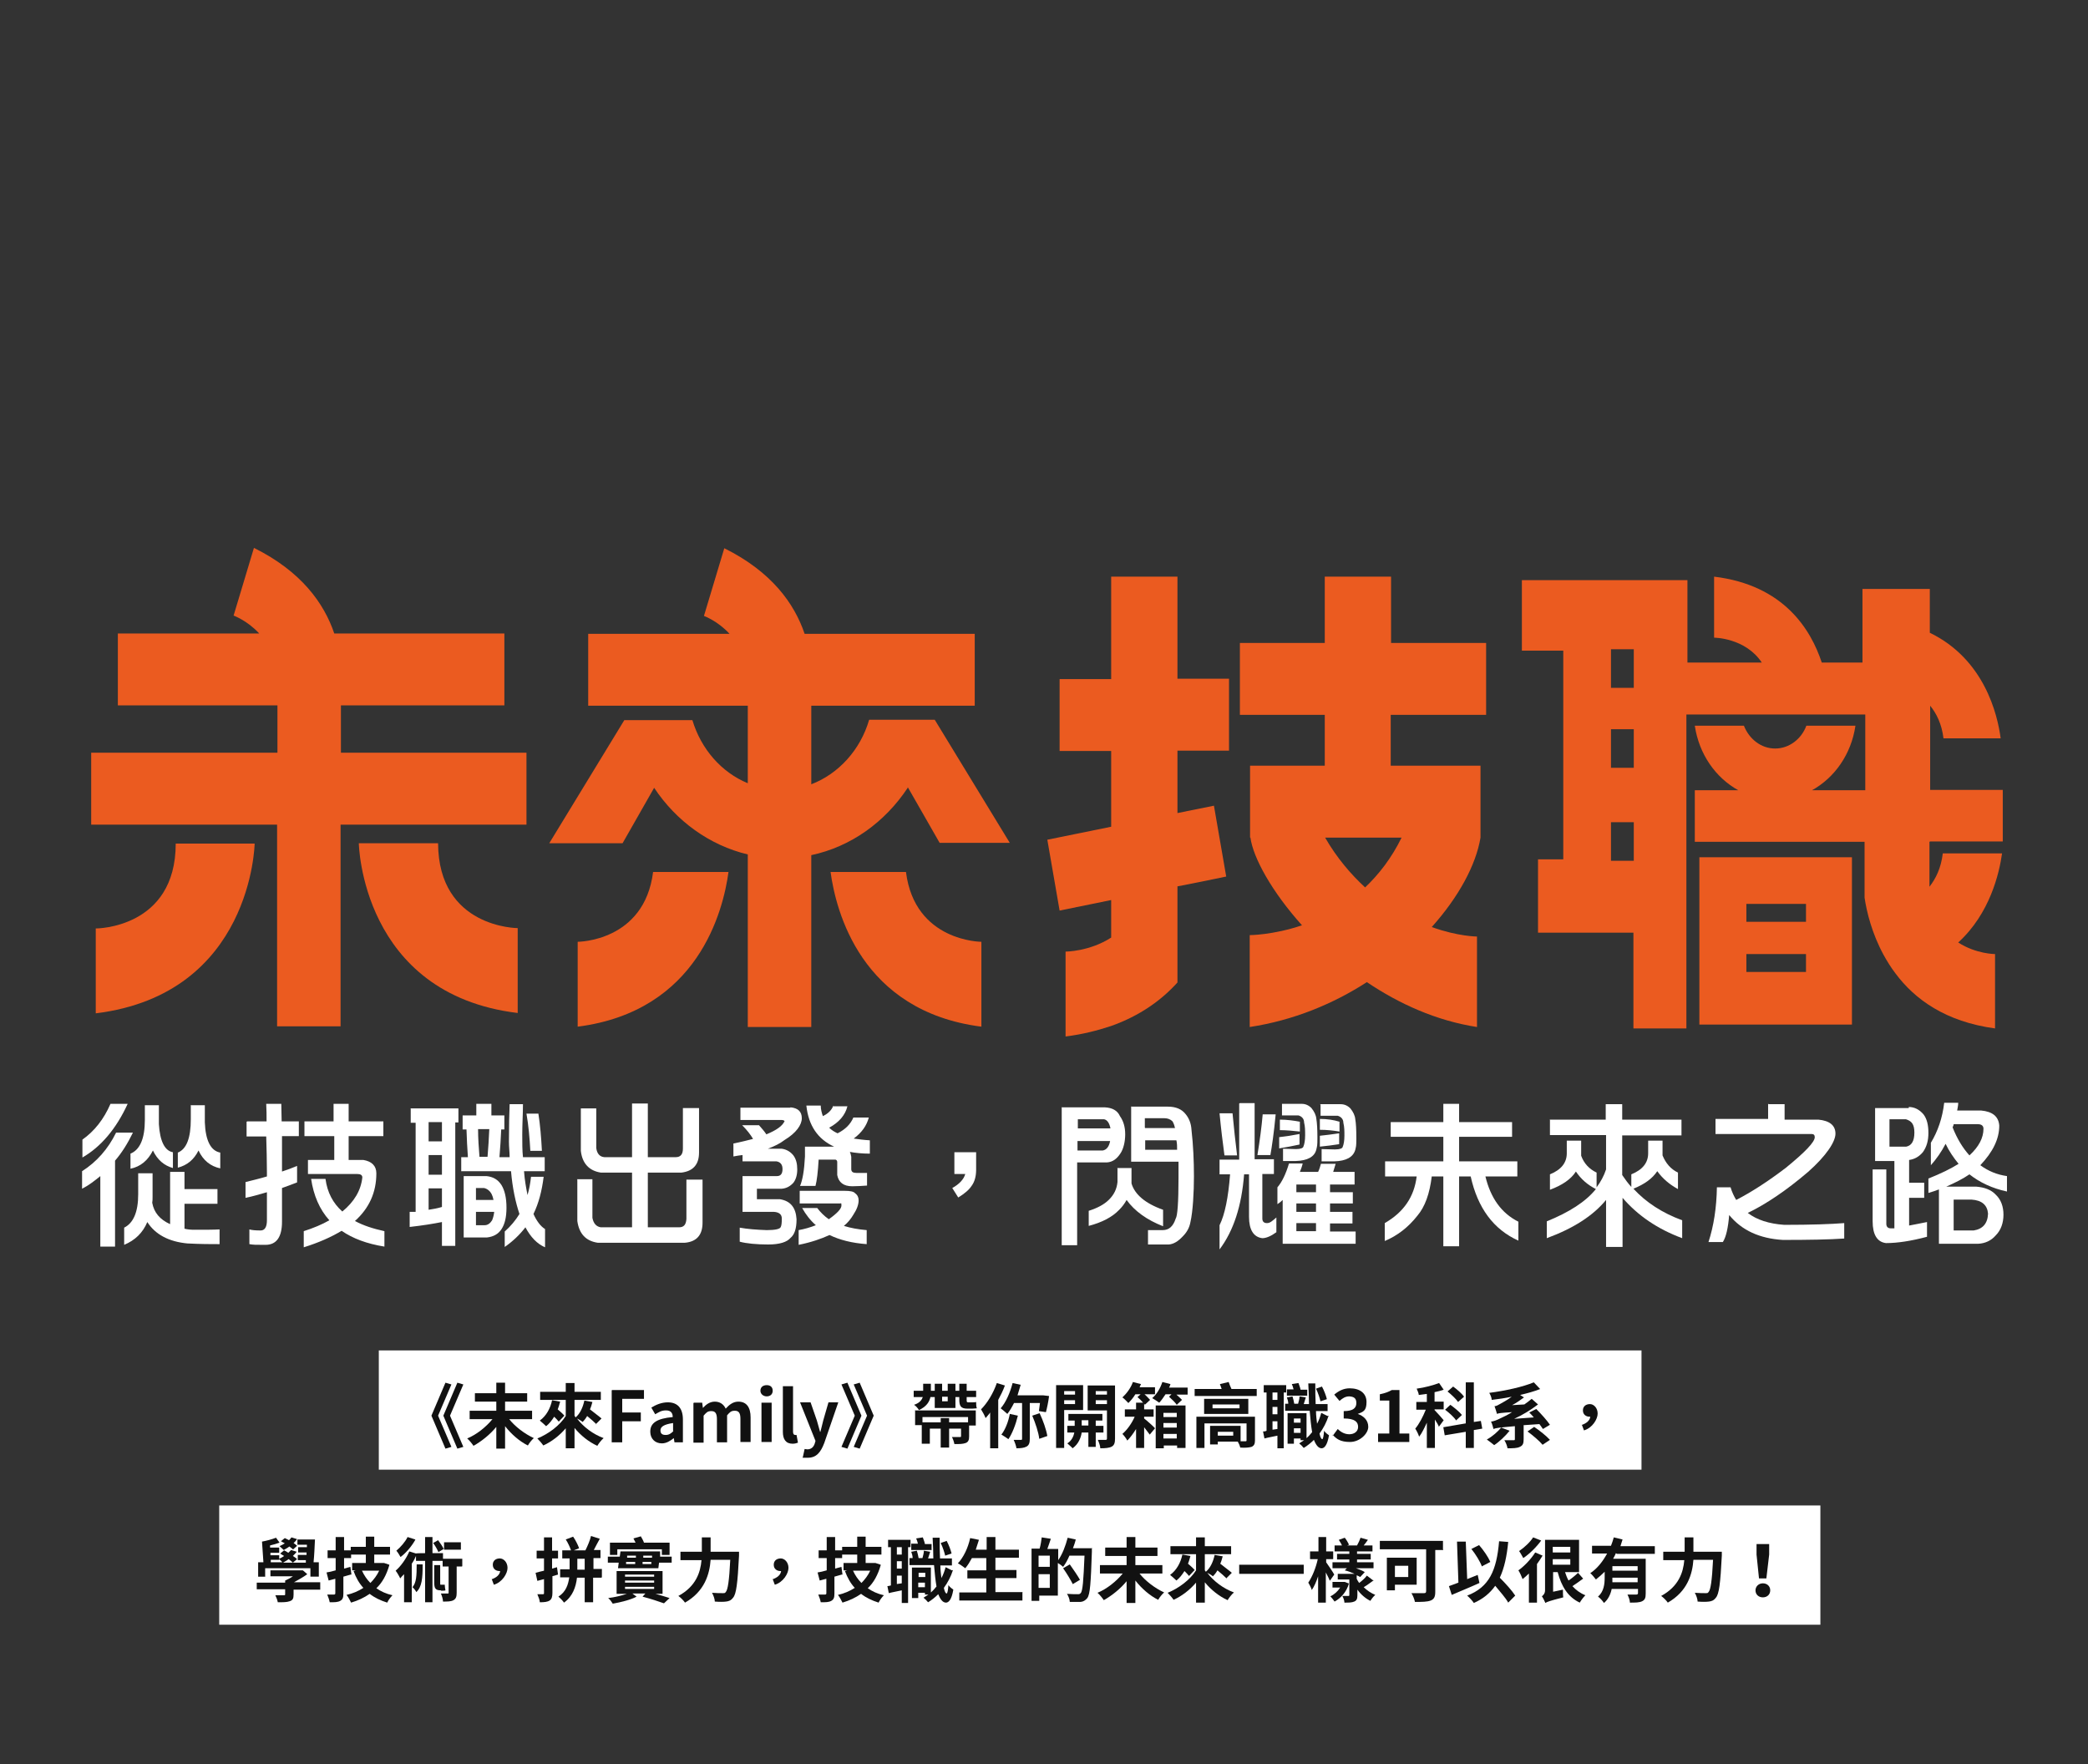
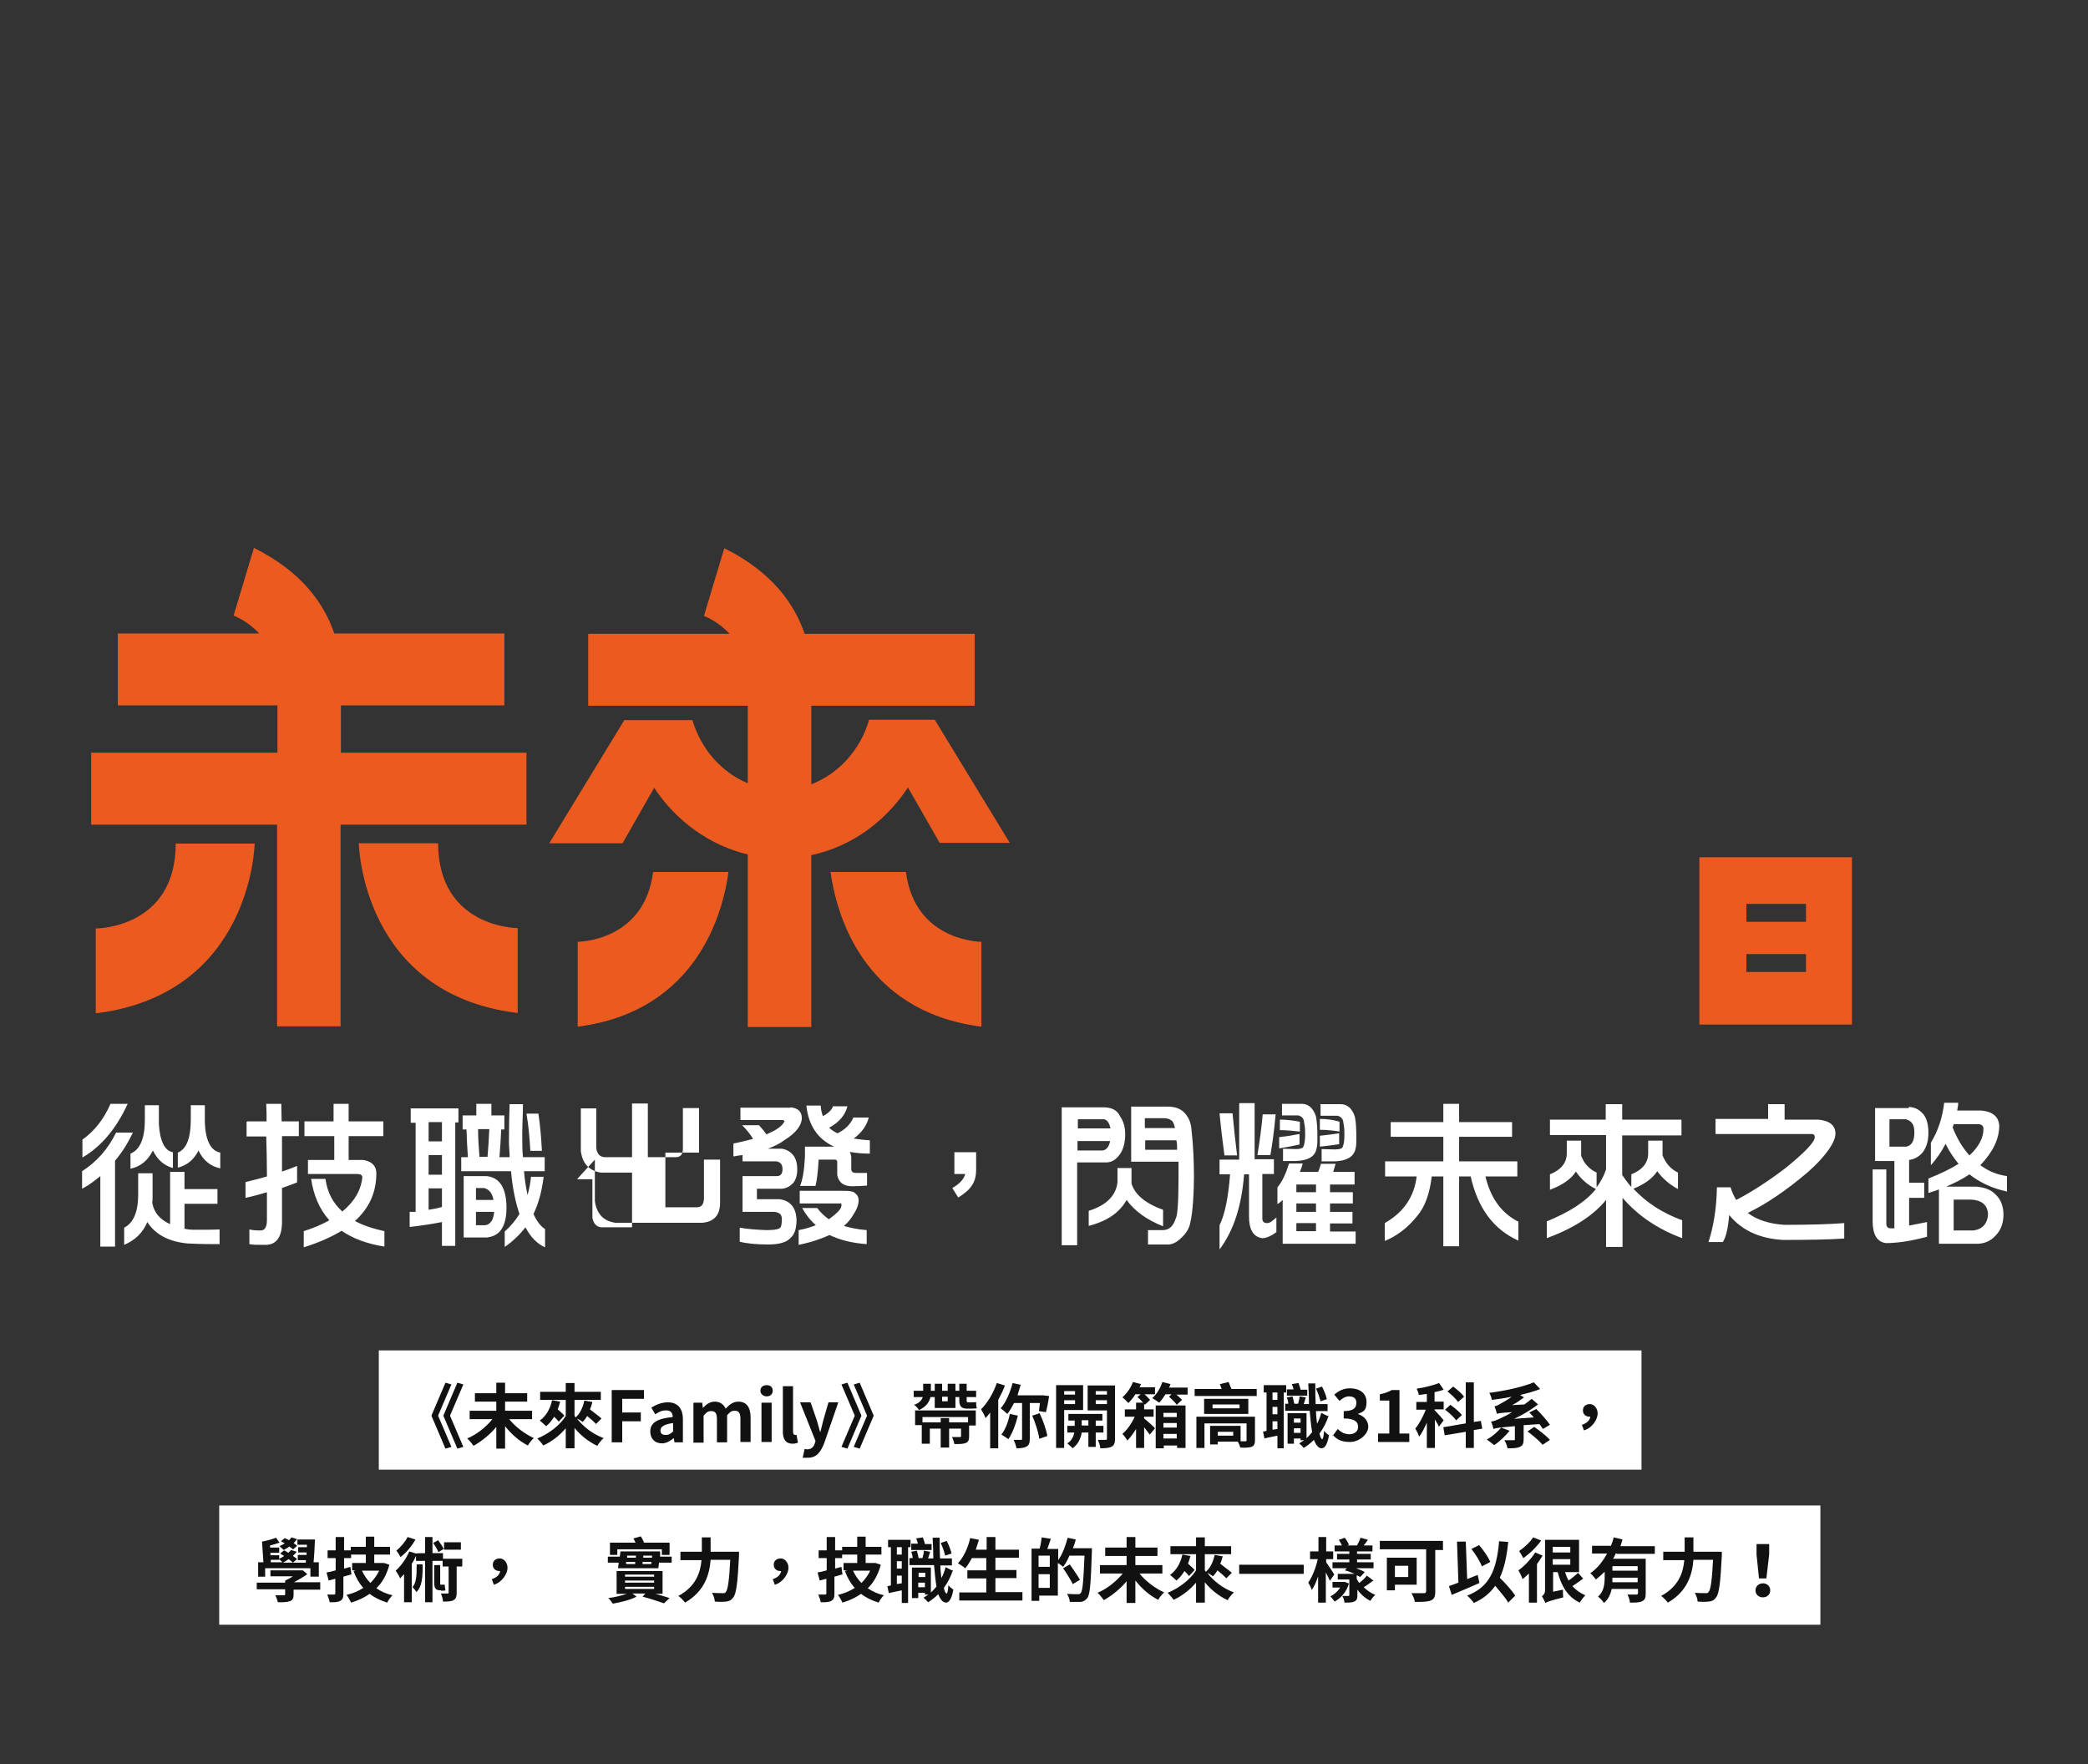
<svg xmlns="http://www.w3.org/2000/svg" id="_圖層_1" data-name="圖層 1" version="1.1" viewBox="0 0 595.3 503">
  <rect x="0" y="0" width="595.3" height="503" fill="#333333" stroke="none" />
  <defs>
    <style>
      .cls-1 {
        fill: #eb5b20;
      }

      .cls-1, .cls-2, .cls-3 {
        stroke-width: 0px;
      }

      .cls-2 {
        fill: #111;
      }

      .cls-3 {
        fill: #fff;
      }
    </style>
  </defs>
  <rect class="cls-3" x="108" y="385" width="360" height="34" />
  <rect class="cls-3" x="62.5" y="429.2" width="456.5" height="34" />
  <g>
-     <path class="cls-1" d="M423.7,203.8v-20.5h-27.1v-18.9h-18.9v18.9h-24.2v20.5h24.2v14.5h-21.3v20.5h.1c.8,5.8,6.1,15.4,14.7,25-8.3,2.8-14.9,2.8-14.9,2.8v26.2c12.5-1.9,23.8-6.6,33.4-12.8,9.2,6.2,19.8,11,31.4,12.8v-25.8s-5.4,0-12.9-2.7c7.7-8.6,12.6-17.7,13.9-25.5h0v-20.5h-25.6v-14.5h27.1ZM399.6,238.8c-2.9,5.9-6.5,10.5-10.4,14.2-4-3.7-8-8.3-11.4-14.2h21.8Z" />
-     <path class="cls-1" d="M335.7,164.4h-18.9v29.2h-14.7v20.5h14.7v21.6l-18.2,3.7,3.5,20.2,14.7-3v10.7c-6.2,4-13,4-13,4v24.2c4.8-.6,9.1-1.7,13-3,8.2-2.9,14.4-7.4,18.9-12.4v-27.4l6.1-1.2,7.8-1.6-3.5-20.2-10.4,2.1v-17.8h14.7v-20.5h-14.7v-29.2Z" />
-   </g>
+     </g>
  <g>
    <path class="cls-1" d="M97.2,214.6v-13.5h46.6v-20.5h-48.5c-2.9-8.6-9.4-17.7-22.9-24.4l-5.8,19.3s3.9,1.4,7.3,5.1h-40.3v20.5h45.5v13.5H26v20.5h53v57.5h18.1v-57.5h53v-20.5h-53Z" />
    <path class="cls-1" d="M27.3,264.7v24.2c44.6-5.5,45.3-48.4,45.3-48.4h-22.5c0,24.2-22.7,24.2-22.7,24.2Z" />
    <path class="cls-1" d="M124.8,240.4h-22.5s.7,43,45.3,48.4v-24.2s-22.6,0-22.7-24.2Z" />
  </g>
  <g>
    <path class="cls-1" d="M164.7,268.5v24.2c34.4-4.4,41.5-33.1,43-44.1h-21.5c-2.5,19.9-21.5,19.9-21.5,19.9Z" />
    <path class="cls-1" d="M258.3,248.6h-21.5c1.5,11,8.6,39.7,43,44.1v-24.2s-19,0-21.5-19.9Z" />
    <path class="cls-1" d="M258.8,224.4l9.1,15.9h20l-21.4-35.1h-18.7c-2.5,8.6-8.7,15.4-16.5,18.4v-22.4h46.6v-20.5h-48.5c-2.9-8.6-9.4-17.7-22.9-24.4l-5.8,19.3s3.9,1.4,7.3,5.1h-40.3v20.5h45.5v22.1c-7.5-3.1-13.3-9.7-15.8-18h-19.4l-21.4,35.1h20.9l9-15.8c6.3,9.5,15.8,16.4,26.7,19v49.2h18.1v-49c11.3-2.4,21-9.4,27.5-19.2Z" />
  </g>
  <g>
    <path class="cls-1" d="M484.5,292.1h43.5v-47.7h-43.5v47.7ZM497.9,257.7h17v5.1h-17v-5.1ZM497.9,272h17v5.1h-17v-5.1Z" />
-     <path class="cls-1" d="M550.3,239.9h20.7v-14.7h-20.7v-24c1.8,2.2,3.3,5.2,3.8,9.3h16.3c-.9-6.9-4.7-22.6-20.2-30.1v-12.5h-19.2c0,3.8,0,17.1,0,21h-11.6c-3.1-9.4-10.8-22.1-30.7-24.5v17.4s8.9,0,13.6,7.1h-21.2v-3.4s0-20.1,0-20.1h-47.2v20.1h11.8v59.5h-7.2v20.9h27.2v27.3h15.1v-89.5h51v21.6h-15.2c6.5-3.6,11.2-10.3,12.4-18.4h-14c-1.4,3.8-4.9,6.5-8.9,6.5s-7.4-2.7-8.9-6.5h-14c1.2,8.1,5.9,14.8,12.4,18.4h-12.4v14.7h48.4v14.6h0v1.3c.6,4.1,2.1,10.2,5.4,16.3,1,1.8,2.1,3.6,3.4,5.3,5.5,7.4,14.3,13.8,28.4,15.7v-21.2s-5.4,0-10.5-3.3c9.1-8.3,11.7-19.8,12.5-25.4h-16.9c-.5,4.2-2,7.2-3.8,9.5v-12.8ZM465.8,238.3v7.1h-6.5v-11h6.5v3.9ZM465.8,210.8v8.1h-6.5v-11h6.5v2.9ZM465.8,196.1h-6.5v-11h6.5v11Z" />
  </g>
  <g>
    <path class="cls-3" d="M28.6,335.3c-1.7,1.4-3.4,2.7-5.2,3.6v-5c4.1-2.6,7.4-6.3,9.7-11h4.8c-1.5,3.1-3.2,5.8-5.1,8v24.5h-4.2v-20.1ZM31.5,314.7h4.9c-3.3,7.2-7.7,12.3-12.9,15.3v-5.1c3.4-2.4,6.1-5.8,8-10.2ZM48.3,334.1h4.3v4.9h9.4v4.2h-9.4v7.1c.8.2,1.7.3,2.7.3,3.2,0,5.6,0,7.3-.1v4.2c-2.4,0-5.4,0-9.2-.2-5.2-.5-9.1-2.5-11.4-6.1-1.3,3.1-3.5,5.2-6.6,6.5v-4.9c2.6-1.3,4-4.4,4-9.5v-6h4.1v6.7c0,.6,0,1.2-.1,1.7.5,2.8,2.2,4.8,5.1,6.1v-14.9ZM41.3,315.1h4v4.3c0,.4,0,.8,0,1.1.3,4.9,1.7,7.6,4,8v4.5c-2.5-.7-4.4-2.3-5.7-5-1.4,2.8-3.5,4.6-6.4,5.2v-4.3c2.7-1.1,4.1-4.3,4.1-9.6v-4.3ZM54.3,315.1h4.1v4.1c0,.3,0,.5,0,.8h0c.2,5.2,1.7,8.1,4.4,8.6v4.5c-2.8-.6-4.9-2.3-6.2-5.1-1.3,2.6-3.2,4.2-5.9,4.9v-4.3c2.5-1,3.7-4.2,3.7-9.5v-4.1Z" />
    <path class="cls-3" d="M70.5,319.7h5.5c0-1.7,0-3.3-.1-5h4.3c0,1.7.1,3.4.1,5h4.9v4.2h-4.8c0,3.7,0,7.1,0,10.1,1.5-.5,2.9-1,4.3-1.6v4.7c-1.5.6-2.9,1.1-4.3,1.6v9.6c0,4.4-1.6,6.6-4.7,6.6s-3.3,0-4.6-.2v-4.2c.7.2,1.7.3,3.2.3,1.2,0,1.8-1,1.8-2.9,0-2.6,0-5.3,0-8-2.1.6-4.1,1.2-6.1,1.6v-4.5c2-.5,4.1-1,6.1-1.6v-1c0-3.5-.1-7-.2-10.4h-5.6v-4.2ZM86.6,319.7h8.5v-5h4.3v5h9.9v4.2h-9.9v6.8h4.2c2.4.4,3.7,1.7,3.7,3.8,0,5.4-2,9.9-6.1,13.6,2.4,1.3,5.2,2.2,8.4,2.9v4.4c-5-.8-9-2.3-12.2-4.5-3,1.8-6.6,3.4-10.8,4.7v-4.6c2.8-.9,5.2-1.9,7.3-3.1-2.8-3.1-4.5-7.1-5.2-11.8h4.1c.5,3.8,2.1,6.9,4.8,9.3,3.4-2.8,5.3-6,5.7-9.7,0-.7-.5-1-1.5-1h-14v-4h7.5v-6.8h-8.5v-4.2Z" />
    <path class="cls-3" d="M117,316h13.7v4h-.9v35.2h-3.8v-6.8c-2.5.5-5.6,1-9.2,1.4v-4.3c.6,0,1.1,0,1.7,0v-25.4h-1.4v-4ZM122.2,325.4h3.8v-5.5h-3.8v5.5ZM122.2,334.9h3.8v-5.6h-3.8v5.6ZM122.2,344.9c1.3-.2,2.5-.4,3.8-.8v-5.3h-3.8v6.1ZM135.7,314.7h4.4v3.3h3.7v4h-.9c-.1,2.7-.3,5.3-.5,7.9h2.9c0-1.4-.2-2.9-.2-4.4,0-4.5.1-8,.2-10.7h3.8c0,2.8-.2,5.6-.2,8.7,0,2.3,0,4.5.2,6.4h6.2v4h-5.9c.2,2.6.6,4.8,1,6.8.5-1.7.8-3.4,1-5.2h3.6c-.5,4-1.4,7.5-2.9,10.6.9,2,2,3.5,3.3,4.3v5.2c-2.3-1-4.1-2.9-5.6-5.7-1.6,2.1-3.6,4-5.9,5.6v-4.4c1.7-1.5,3.1-3.2,4.2-5-1.1-3.3-2-7.4-2.4-12.2h-14.2v-4h1.9c-.2-2.6-.3-5.2-.4-7.9h-1.1v-4h3.9v-3.3ZM138.7,335.3c1.9.2,3.3,1,4.3,2.6.9,1.5,1.4,3.6,1.4,6.4s-.5,4.7-1.4,6.1c-.9,1.4-2.3,2.2-4.2,2.4h-6.6v-17.5h6.5ZM135.7,342.1h5c-.1-.6-.3-1.2-.5-1.6-.5-1-1.3-1.6-2.2-1.8h-2.3v3.3ZM135.7,349.3h2.5c.9,0,1.6-.6,2.1-1.4.3-.7.5-1.5.6-2.4h-5.2v3.8ZM136.6,329.8h2.4c.2-2.6.4-5.2.5-7.9h-3.2c0,2.7.2,5.3.4,7.9ZM150.1,317.5h3.4c.5,3.2.8,6.7,1,10.6h-3.3c-.2-3.6-.5-7.2-1.1-10.6Z" />
-     <path class="cls-3" d="M164.5,336.2h4.4v11c.3,1.6,1.1,2.5,2.4,2.7h8.9v-15.6h-8.9c-3.3-.5-5.3-2.6-5.7-6.2v-12.1h4.4v11.3c.2,1.6,1,2.5,2.3,2.6h7.9v-15.3h4.5v15.3h8c1.3,0,2-.8,2-2.4v-11.6h4.6v12.7c0,3.4-1.7,5.3-5,5.7h-9.6v15.6h8.9c1.4,0,2-.8,2.1-2.4v-11.2h4.6v12.3c0,3.5-1.7,5.4-5,5.7h-24.9c-3.4-.5-5.3-2.6-5.8-6.2v-11.8Z" />
+     <path class="cls-3" d="M164.5,336.2h4.4v11c.3,1.6,1.1,2.5,2.4,2.7h8.9v-15.6h-8.9c-3.3-.5-5.3-2.6-5.7-6.2v-12.1h4.4v11.3c.2,1.6,1,2.5,2.3,2.6h7.9v-15.3h4.5v15.3h8c1.3,0,2-.8,2-2.4v-11.6h4.6v12.7h-9.6v15.6h8.9c1.4,0,2-.8,2.1-2.4v-11.2h4.6v12.3c0,3.5-1.7,5.4-5,5.7h-24.9c-3.4-.5-5.3-2.6-5.8-6.2v-11.8Z" />
    <path class="cls-3" d="M225.4,315.7c2.1.2,3.2,1.2,3.2,3.1s-1.6,4.2-4.9,6.2c-1.3,1-2.9,1.8-4.8,2.5h4c1.4.2,2.5.9,3.3,1.9.8,1.1,1.1,2.4,1.1,4s-.4,2.9-1.1,3.8c-.9,1-2,1.6-3.3,1.7h-7.1v3h6.6c3,.5,4.5,2.4,4.7,5.7,0,2.7-.6,4.4-1.7,5.3-1,1.2-3.1,1.9-6.4,1.9s-6.3-.3-8.1-.8v-4c2.2.4,4.8.6,7.7.7,2.4,0,3.8-.3,4-.9.2-.4.3-1.1.3-2.4,0-1.2-.8-1.8-2.2-1.9h-9v-10.2h9.8c1.1,0,1.6-.7,1.6-2s-.6-2-1.7-2.2h-9.7v-1.8c-.8.1-1.7.2-2.6.4v-3.7c2.1-.4,4-.9,5.6-1.3-.7-1.2-1.7-2.5-3.1-3.9h4.8c.8.9,1.5,1.7,2.1,2.6,2.9-1.2,4.6-2.4,5.2-3.8-.2-.2-.5-.3-.9-.3h-11.7v-3.5h14.2ZM228.1,339.5h12.7c1.6,0,2.6.2,3,.7.7.5,1,1.2,1,2,0,1.2-.5,2.6-1.5,4.1-.7,1.2-1.6,2.3-2.7,3.2,1.9.6,4.1,1,6.5,1.2v4c-4.2-.3-7.7-1.2-10.6-2.6-2.4,1.1-5.3,2.1-8.8,2.8v-4.2c1.7-.3,3.4-.8,4.9-1.4-1.6-1.4-2.9-3.1-3.9-4.9h4.3c.9,1.2,2,2.3,3.3,3.2,2.4-1.7,3.6-3,3.6-3.9s-.1-.6-.4-.6h-11.5s0-3.6,0-3.6ZM237.4,315.4h4.2c-.6,2.5-2.4,4.6-5.2,6.1.7.7,1.5,1.2,2.4,1.6,2.2-1.1,3.7-2.6,4.5-4.5h4.4c-.6,2.3-2,4.3-4.3,6,1.4.2,2.9.4,4.6.5v3.8c-2.1,0-4.1-.2-5.7-.5.2.4.3.9.4,1.4v3.5c0,.8.5,1.1,1.5,1.1s2,0,3,0v3.6c-1.5.1-2.9.2-4.2.2-2.5,0-3.9-1.1-4.3-3.2v-3.7c0-.4-.2-.6-.5-.7h-4.8c-.2,3.5-.5,6-.9,7.5h-4.4c.7-1.6,1.2-4.4,1.4-8.4v-2.8h8.3c-4.6-2.1-7.3-6-7.9-11.7h4.1c0,1.1.3,2.1.6,3,1.5-.7,2.5-1.7,3-3Z" />
    <path class="cls-3" d="M278.3,333.5c0,1.8-.4,3.4-1.3,4.6-.7,1.1-2,2.2-3.8,3.3l-1.7-2.7c2-1.1,3.3-2.5,3.7-4h-3.1v-6.2h6.2v4.9Z" />
    <path class="cls-3" d="M302.8,315.7h12.2c2.1.1,3.6.9,4.3,2.5,1,1.4,1.5,3.1,1.5,5.2s-.5,4.2-1.4,5.5c-1,1.5-2.2,2.4-3.8,2.5h-8.5v23.6h-4.4v-39.4ZM307.2,321.7h9.4c-.3-1.5-.9-2.4-1.8-2.6h-7.5v2.6ZM307.2,328h7.2c1.1-.2,1.8-1.1,2.1-2.7h-9.3v2.7ZM318.5,333h4.1v4.1c0,.1,0,.2,0,.3.9,3.1,3.9,5.7,9,7.5v4.7c-4.6-1.8-8.1-4.3-10.4-7.5-.6,1.1-1.3,2-2.1,2.8-2,2.1-4.9,3.6-8.7,4.6v-4.3c2.5-.8,4.4-1.8,5.8-3.2,1.4-1.4,2.2-3,2.4-5v-4.1ZM322.4,315.5h10.6c2.2,0,3.9.7,5,2.1,1,1.2,1.6,2.7,1.7,4.5.5,4.4.7,8.9.7,13.3s-.3,10-1,13c-.3,1.7-1.1,3-2.2,4.1-1.3,1.4-2.6,2.2-4,2.3h-5.9v-4.1h4.2c1.8,0,3-1.1,3.7-3.3.5-.7.8-4.6.8-11.6s0-3.1,0-4.6h-13.5v-15.8ZM326.5,321.6h8.5c-.1-.5-.3-1.2-.7-1.9-.6-.6-1.4-.9-2.3-.9h-5.6v2.7ZM335.6,327.8c0-.9,0-1.8-.2-2.7h-8.9v2.7h9.1Z" />
    <path class="cls-3" d="M347.7,317.4h3.7c.4,4.1.8,8.1,1.3,12h-3.6c-.5-3.7-1-7.7-1.4-12ZM353.5,314.5h4.2v16h5.5v4.2h-3.3v12.7c0,.8.4,1.3,1.3,1.3s1.4-.5,2.7-1.6v4.2c-1.5,1.1-2.9,1.7-4,1.7-2.5-.3-3.8-2.4-3.8-6.1v-12.1h-1.4c-.7,9-3,16.1-7,21.4v-6.9c1.5-3,2.5-7.9,3-14.5h-3v-4.2h5.6v-16ZM359.9,317.7h3.8c-.5,5.4-1.1,9.3-1.5,11.6h-3.7c.7-4.3,1.2-8.1,1.5-11.6ZM365.7,342.1c-.5.5-1,.9-1.5,1.2v-4.8c1.3-1.5,2.4-3.8,3.3-6.8h3.9c-.2.9-.5,1.7-.8,2.4h5.2c.4-.8.6-1.6.8-2.3h4.2c-.2.8-.5,1.5-.7,2.3h6.1v3.6h-7v2.2h6.5v3.2h-6.5v2.4h6.4v3.3h-6.4v2.3h7.3v3.5h-20.8v-12.5ZM370.5,323.3v3c-1.9.4-3.8.8-5.8,1.1v-3.2c1.8-.2,3.8-.5,5.8-.9ZM364.9,319.2c2.1,0,4.1.3,5.7.6v2.8c-1.9-.2-3.8-.4-5.7-.4v-3ZM365.4,314.7h5.7c1.1,0,2,.4,2.8,1.2.8,1,1.3,2,1.4,3.1.2,1.2.3,3,.3,5.4s-.1,2.3-.3,3.3c-.5,2.1-2.5,3.2-5.9,3.3-1.7,0-2.8,0-3.6,0v-3.5c1.1,0,2.3.1,3.7.1,1.3,0,2-.3,2.1-.7.3-.7.5-1.8.5-3.2s0-2.5-.3-3.7c0-1-.6-1.7-1.6-2h-4.7v-3.3ZM375.2,339.9v-2.2h-5.6v2.2h5.6ZM375.2,345.5v-2.4h-5.6v2.4h5.6ZM375.2,351v-2.3h-5.6v2.3h5.6ZM376.3,319c2.1,0,4,.3,5.6.8v2.8c-1.8-.3-3.7-.5-5.6-.5v-3ZM381.8,323.1v3.1c-1.8.3-3.6.5-5.5.7v-3.1c1.8-.2,3.6-.4,5.5-.7ZM376.3,314.8h5.9c1.1,0,2,.4,2.8,1.2.8,1,1.3,2,1.4,3.1.2,1.1.3,2.9.3,5.4s-.1,2.3-.3,3.3c-.6,2.1-2.6,3.2-6,3.3-1.7,0-2.9,0-3.6,0v-3.5c1.1,0,2.4.1,3.8.1,1.4,0,2.1-.3,2.2-.7.3-.7.5-1.8.5-3.2s0-2.5-.3-3.7c0-1-.6-1.7-1.6-2h-4.9v-3.2Z" />
    <path class="cls-3" d="M395,331.1h16.5v-7h-15v-4.2h15v-5.2h4.5v5.2h15.1v4.2h-15.1v7h16.6v4.3h-9.1c1.5,6.2,4.6,10.5,9.4,12.9v5.4c-7.1-3.2-11.6-9.3-13.6-18.3h-3.3v19.9h-4.5v-19.9h-3.3c-.6,4.9-1.9,8.6-4.1,11.2-2.6,3.3-5.7,5.7-9.3,7.2v-5.1c5.4-3.1,8.4-7.5,9.1-13.3h-9v-4.3Z" />
    <path class="cls-3" d="M441.8,319.2h16v-4.4h4.7v4.4h16.9v4.5h-16.9v11.3c.8,1.2,1.7,2.4,2.6,3.4v-3.6c3.2-1.3,4.8-3.3,4.8-6v-3.6h4.1v3.4c0,.3,0,.5,0,.8.9,2.2,2.3,3.9,4.4,4.9v4.7c-2.4-1.3-4.4-3-5.9-5.1-1.4,2.1-3.6,3.7-6.8,5,3.6,3.9,8.2,6.9,13.9,9v5.1c-7-2.6-12.6-6.4-17-11.5v14h-4.7v-13.4c-3.7,4.5-9.3,8.1-16.9,10.9v-4.8c6.4-2.6,11.1-5.6,14-9.2-2.4-1.2-4.3-2.9-5.7-5-1.4,2.2-3.9,3.9-7.4,5.2v-4.4c3.2-1.3,4.8-3.3,4.8-6v-3.6h4.1v3.4c0,.3,0,.6,0,.9.8,2.2,2.3,3.8,4.4,4.8v4.2c1.2-1.6,2.1-3.3,2.7-5.1v-9.8h-16v-4.5Z" />
    <path class="cls-3" d="M504.2,314.8h4.6v4.4h9.6c3.3.3,4.9,1.7,4.9,4s-2.6,6.3-7.8,10.9c-6.2,5.3-12,9.2-17.2,11.7,2.6,2,6.1,3.1,10.4,3.4,7.7,0,13.4-.2,17.1-.5v4.4c-4.3.3-10.1.4-17.5.4-6.6-.4-11.7-2.7-15.3-7.1-.3,3.7-.9,6.3-1.8,7.7h-4.1c1.5-4.6,2.3-9.8,2.4-15.6h3.9c.4,1.4,1,2.6,1.6,3.6,4.3-2.2,9.1-5.3,14.2-9.2,5.4-4.4,8.2-7.3,8.2-8.7,0-.6-.3-.9-.9-.9h-27.4v-4.3h15v-4.4Z" />
    <path class="cls-3" d="M544.2,315.6c1.6,0,3,.7,4.2,2.1,1,1.3,1.4,3.1,1.4,5.3s-.5,4-1.6,5.5c-1.1,1.3-2.4,2-3.9,2.2v6.5h4.3v4.3h-4.3v7.9c1.5-.3,3.2-.6,5.1-1v4.2c-4.5,1.2-8.4,1.8-11.7,1.8-2.5-.3-3.8-2.4-3.8-6.2v-14.8h3.9v15.5c0,.8.4,1.3,1.3,1.3s.6,0,1,0v-19.2h-5.5v-15.1h9.6ZM538.7,326.9h4.8c1.5-.3,2.3-1.6,2.3-4s-.8-3.3-2.4-3.8h-4.7v7.7ZM564.8,316.6c3.3.3,5,1.7,5.2,4.3,0,3.8-1.8,7.5-5.4,11.3,2.3,1.7,4.8,2.7,7.6,3.1v4.4c-4.2-.9-7.8-2.6-10.7-4.9-1.9,1.3-4.1,2.4-6.6,3.5h8.5c2.4.2,4.3.9,5.6,2.3,1.5,1.4,2.2,3.4,2.2,5.7s-.7,4.4-2.2,5.9c-1.3,1.5-3,2.3-5.1,2.4h-11.1v-15.5c-1,.4-2,.7-3,1v-4.1c3.5-1.4,6.4-2.8,8.6-4.2-1.4-1.7-2.7-3.6-3.7-5.7-1.2,2.3-2.6,4.3-4.2,6.1v-6.4c2-3.3,3.3-7.1,3.8-11.4h4c0,.8-.2,1.5-.3,2.2h6.8ZM557,320.5c0,.3-.2.6-.3.9,1.3,3.3,2.9,5.9,4.8,8,2.7-2.5,4-5,4-7.6,0-.8-.5-1.3-1.6-1.3h-6.9ZM557,342v8.8h5.7c2.6-.4,4-2,4.1-4.8-.2-2.4-1.7-3.8-4.7-4h-5.1Z" />
  </g>
  <g>
    <path class="cls-2" d="M128.7,412.5l-1.7.5-4-9.4,4-9.4,1.7.5-3.8,8.9,3.8,8.9ZM132.1,412.5l-1.7.5-4-9.4,4-9.4,1.7.5-3.8,8.9,3.8,8.9Z" />
    <path class="cls-2" d="M145.1,404.5c1.7,2.2,4.5,4.3,7.1,5.5-.6.5-1.3,1.4-1.7,2.1-2.4-1.2-4.7-3.2-6.5-5.5v6.4h-2.5v-6.2c-1.8,2.2-4.2,4.1-6.5,5.4-.4-.6-1.2-1.6-1.8-2.1,2.7-1.1,5.4-3.3,7.2-5.5h-6.5v-2.4h7.6v-2.6h-6.1v-2.4h6.1v-3h2.5v3h6.3v2.4h-6.3v2.6h7.7v2.4h-6.6Z" />
    <path class="cls-2" d="M170,406c-.6-.6-1.6-1.5-2.6-2.3-.4.7-.8,1.2-1.3,1.7-.3-.3-1-.7-1.6-1,1.8,2.4,4.6,4.5,7.6,5.6-.6.5-1.4,1.5-1.8,2.2-2.4-1.1-4.7-2.9-6.5-5.1v5.8h-2.5v-5.7c-1.8,2.1-4,3.8-6.4,4.9-.4-.6-1.2-1.5-1.7-2,3.2-1.3,6.4-3.7,8.1-6.4v-4.6h-7.3v-2.3h7.3v-2.5h2.5v2.5h7.5v2.3h-7.5v4.5c.1.2.2.3.3.5,1.3-1.1,2.1-2.9,2.5-4.8l2.3.4c-.2.7-.4,1.5-.7,2.1,1.1.9,2.5,1.9,3.3,2.6l-1.7,1.7ZM159.7,399.6c-.2.7-.4,1.5-.7,2.2.7.6,1.5,1.3,1.9,1.8l-1.6,1.7c-.3-.4-.8-.9-1.3-1.4-.7,1.1-1.4,2-2.3,2.7-.4-.4-1.3-1.2-1.8-1.6,1.8-1.3,3-3.4,3.5-5.8l2.3.4Z" />
    <path class="cls-2" d="M174.5,396.3h9.1v2.5h-6.2v3.9h5.3v2.5h-5.3v6h-3v-14.8Z" />
    <path class="cls-2" d="M185.4,408.1c0-2.4,1.9-3.7,6.4-4.1,0-1.1-.5-1.9-1.9-1.9s-2,.5-3.1,1.1l-1.1-1.9c1.3-.8,2.9-1.5,4.7-1.5,2.8,0,4.3,1.7,4.3,4.9v6.5h-2.4l-.2-1.2h0c-1,.8-2.1,1.5-3.4,1.5-2,0-3.3-1.4-3.3-3.3ZM191.9,408v-2.3c-2.7.4-3.6,1.1-3.6,2.1s.6,1.3,1.5,1.3,1.5-.4,2.2-1.1Z" />
    <path class="cls-2" d="M197.8,399.9h2.4l.2,1.5h0c.9-1,2-1.8,3.4-1.8s2.5.7,3.1,2c1-1.1,2.1-2,3.6-2,2.4,0,3.5,1.7,3.5,4.5v7h-2.9v-6.6c0-1.7-.5-2.3-1.6-2.3s-1.4.4-2.2,1.3v7.7h-2.9v-6.6c0-1.7-.5-2.3-1.6-2.3s-1.4.4-2.2,1.3v7.7h-2.9v-11.2Z" />
    <path class="cls-2" d="M216.8,396.5c0-1,.7-1.6,1.8-1.6s1.7.6,1.7,1.6-.7,1.6-1.7,1.6-1.8-.7-1.8-1.6ZM217.1,399.9h2.9v11.2h-2.9v-11.2Z" />
    <path class="cls-2" d="M223.2,408v-12.8h2.9v13c0,.7.3.9.6.9s.2,0,.4,0l.4,2.2c-.3.1-.8.3-1.5.3-2,0-2.8-1.3-2.8-3.4Z" />
    <path class="cls-2" d="M228.9,415.4l.5-2.3c.2,0,.5.1.8.1,1.1,0,1.8-.7,2.1-1.7l.2-.7-4.4-11h3l1.8,5.2c.3,1,.6,2.1.9,3.2h.1c.3-1,.5-2.1.8-3.2l1.5-5.2h2.8l-4,11.6c-1,2.6-2.2,4.2-4.7,4.2s-1.1,0-1.5-.2Z" />
    <path class="cls-2" d="M239.9,412.5l3.8-8.9-3.8-8.9,1.7-.5,4,9.4-4,9.4-1.7-.5ZM243.4,412.5l3.8-8.9-3.8-8.9,1.7-.5,4,9.4-4,9.4-1.7-.5Z" />
    <path class="cls-2" d="M265.3,398.2c-.3,1.4-1.1,2.8-3.3,3.8-.3-.5-.9-1.2-1.4-1.5,1.6-.5,2.2-1.4,2.5-2.2h-2.6v-1.8h2.7v-2h2.2v2h1.1v-2h2.1v2h1.6v-2h2.2v2h1.1v-2h2.1v2h2.7v1.8h-2.7v.7c0,.6,0,.8.4.8h1.2c.3,0,.8,0,1.1-.1,0,.5,0,1.3.2,1.8-.3,0-.8.1-1.3.1h-1.4c-1.9,0-2.3-.8-2.3-2.6v-.7h-1.1v3.1h-5.9v-3.1h-1.2ZM260.8,402.1h17.4v4.3h-1.9v3.1c0,1-.2,1.6-1,1.9-.8.3-1.8.3-3.2.3-.1-.6-.4-1.5-.7-2,.9,0,1.9,0,2.2,0,.3,0,.4,0,.4-.3v-2.1h-3.4v5.4h-2.4v-5.4h-3.1v4.3h-2.3v-5.3h-1.9v-4.3ZM263,404v1.5h5.2v-1.2h2.4v1.2h5.4v-1.5h-12.9ZM268.6,398.2v1.3h1.6v-1.3h-1.6Z" />
    <path class="cls-2" d="M286.5,395c-.5,1.4-1.2,2.8-1.9,4.1v13.8h-2.3v-10.2c-.4.6-.9,1.1-1.3,1.6-.2-.6-.9-1.9-1.3-2.5,1.8-1.8,3.5-4.6,4.5-7.5l2.3.7ZM293.6,400v10.2c0,1.1-.2,1.8-.9,2.2-.7.4-1.7.5-2.9.5-.1-.7-.5-1.8-.8-2.4.8,0,1.7,0,2,0s.4,0,.4-.3v-10.2h-2.3c-.6,1.2-1.2,2.2-1.9,3.1-.4-.4-1.4-1.2-1.9-1.6,1.5-1.7,2.7-4.5,3.4-7.2l2.3.5c-.3,1-.6,2-.9,3h7.3c0,0,1.7.2,1.7.2-.2,1.6-.6,3.5-.9,4.6l-2-.3c.1-.6.2-1.5.3-2.3h-2.7ZM290.2,403.6c-.6,2.5-1.6,5.1-2.7,6.7-.5-.4-1.5-1-2-1.3,1.1-1.4,2-3.7,2.4-5.9l2.3.5ZM296.4,402.9c1,2.1,1.9,4.7,2.2,6.5l-2.3.8c-.2-1.8-1.1-4.5-2-6.6l2.1-.7Z" />
    <path class="cls-2" d="M303.4,402v10.8h-2.3v-17.9h7.7v7.1h-5.4ZM303.4,396.6v1h3.1v-1h-3.1ZM306.5,400.3v-1.1h-3.1v1.1h3.1ZM312.4,408.4v4.1h-2.1v-4.1h-1.9c-.2,1.4-.9,3.3-2.6,4.5-.3-.4-1.1-1-1.5-1.4,1.3-.8,1.8-2.1,2-3.1h-2v-1.9h2.1v-1.5h-1.8v-1.9h9.7v1.9h-1.9v1.5h2.2v1.9h-2.2ZM310.3,406.4v-1.5h-1.9v1.5h1.9ZM317.9,410.1c0,1.2-.2,1.9-.9,2.3-.7.4-1.8.5-3.3.5,0-.7-.4-1.7-.7-2.4.9,0,1.9,0,2.2,0,.3,0,.4-.1.4-.4v-8h-5.5v-7.1h7.8v15.2ZM312.4,396.6v1h3.2v-1h-3.2ZM315.6,400.3v-1.1h-3.2v1.1h3.2Z" />
    <path class="cls-2" d="M326.2,404.4c.9.7,2.7,2.3,3.1,2.8l-1.5,1.8c-.4-.5-1-1.3-1.6-2.1v5.9h-2.3v-5.4c-.8,1.3-1.7,2.5-2.5,3.3-.3-.6-.9-1.4-1.4-1.9,1.3-1.1,2.7-3,3.5-4.9h-2.8v-2.1h3.2v-1.9h2c-.4-.5-1-1.1-1.6-1.6l.9-.8h-1.5c-.6,1-1.3,1.8-2,2.5-.4-.4-1.2-1.3-1.7-1.6,1.2-1.1,2.4-2.7,3-4.4l2.3.6c-.1.3-.3.6-.4.9h4.4v2h-3c.6.5,1.2,1.2,1.6,1.6l-1.5,1.4c0-.1-.1-.2-.2-.3v1.6h2.7v2.1h-2.7v.4ZM338.6,395.6v2h-3.2c.6.5,1.2,1.1,1.6,1.5l-1.5,1.4c-.4-.6-1.4-1.6-2.2-2.3l.7-.7h-1.7c-.6.9-1.2,1.8-1.8,2.4-.5-.4-1.5-1-2-1.3,1.3-1.1,2.3-2.8,2.9-4.6l2.3.6c-.1.3-.2.7-.4,1h5.3ZM329.4,400.7h8.6v12.1h-2.4v-.7h-3.8v.8h-2.3v-12.2ZM331.7,402.8v1.2h3.8v-1.2h-3.8ZM335.5,407v-1.3h-3.8v1.3h3.8ZM335.5,410.1v-1.3h-3.8v1.3h3.8Z" />
    <path class="cls-2" d="M358.3,396v2h-17.7v-2h7.7c-.2-.5-.3-1-.5-1.4l2.5-.6c.2.6.5,1.4.8,2h7.2ZM357.8,410.7c0,1-.3,1.5-1,1.8-.7.2-1.8.3-3.2.2-.1-.5-.4-1.2-.7-1.7h-5.7v.8h-2.2v-5.3h8.7v4.4h-.3c.7,0,1.4,0,1.6,0,.3,0,.4,0,.4-.3v-4.8h-12v7h-2.3v-8.9h16.7v6.8ZM355.9,403.1h-12.6v-4.3h12.6v4.3ZM353.4,400.4h-7.7v1.1h7.7v-1.1ZM351.6,408.2h-4.4v1.1h4.4v-1.1Z" />
    <path class="cls-2" d="M366,397v15.9h-1.8v-3.6c-1.3.3-2.6.5-3.7.8l-.4-2c.3,0,.6,0,1-.2v-10.9h-.8v-2.1h6.4v2.1h-.7ZM364.2,397h-1.4v2.1h1.4v-2.1ZM364.2,401.1h-1.4v2.1h1.4v-2.1ZM364.2,407.4v-2.2h-1.4v2.4l1.4-.2ZM378.8,403.6c-.6,1.9-1.5,3.6-2.6,5.1.2,1,.5,1.6.8,1.6.2,0,.4-.9.5-2.4.3.5,1.1,1.1,1.4,1.3-.5,3-1.4,3.7-2.1,3.7-.9,0-1.6-.9-2.2-2.4-.9.9-1.9,1.7-2.9,2.3-.3-.4-.9-1-1.3-1.3.5-.3.9-.6,1.4-.9h-1v-.5h-1.9v1.5h-1.8v-8.7h5.4v7.1c.6-.5,1.1-1.1,1.6-1.7-.3-1.7-.5-3.8-.7-6.1h-7v-2h.9c0-.6-.2-1.3-.4-1.8l1.6-.3c.2.6.4,1.5.5,2.1h1.1c.2-.7.4-1.5.4-2.1l1.8.3c-.2.7-.4,1.3-.6,1.9h1.5c0-1.8-.1-3.8-.2-5.9h2c0,2,0,4,.1,5.9h3.4v2h-3.3c0,1.3.2,2.6.3,3.6.5-.9.9-2,1.2-3.1l1.8.9ZM372.8,397.9h-5.9v-1.8h1.9c-.1-.5-.3-1.1-.5-1.5l1.9-.3c.2.6.5,1.3.6,1.9h1.9v1.8ZM368.9,404.4v1.2h1.9v-1.2h-1.9ZM370.8,408.5v-1.3h-1.9v1.3h1.9ZM376.5,399.6c-.2-.9-.7-2.5-1.3-3.7l1.7-.6c.6,1.1,1.2,2.7,1.4,3.6l-1.8.6Z" />
    <path class="cls-2" d="M380,409.3l1.4-1.9c.9.9,2,1.5,3.3,1.5s2.5-.7,2.5-2.1-.9-2.4-4.1-2.4v-2.1c2.7,0,3.6-.9,3.6-2.3s-.7-1.8-2-1.9c-1.1,0-1.9.5-2.8,1.3l-1.5-1.8c1.3-1.1,2.7-1.8,4.4-1.8,2.9,0,4.8,1.4,4.8,3.9s-.9,2.8-2.5,3.4h0c1.7.6,3,1.8,3,3.7s-2.4,4.3-5.2,4.3-3.9-.9-5-2.1Z" />
    <path class="cls-2" d="M392.9,408.7h3.2v-9.4h-2.7v-1.8c1.5-.3,2.5-.7,3.4-1.2h2.2v12.4h2.8v2.4h-8.9v-2.4Z" />
    <path class="cls-2" d="M410.3,406.9c-.2-.6-.7-1.4-1.2-2.2v8.1h-2.3v-7.2c-.7,1.5-1.4,3-2.2,4-.2-.7-.7-1.7-1.1-2.3,1.1-1.3,2.2-3.4,3-5.4h-2.7v-2.2h3v-2.3c-.8.1-1.5.2-2.3.3,0-.5-.4-1.3-.6-1.8,2.3-.3,4.8-1,6.4-1.6l1.3,1.9c-.8.3-1.7.5-2.6.7v2.7h2.6v2.2h-2.6v.2c.6.6,2.2,2.4,2.6,2.9l-1.4,1.9ZM420.2,407.8v5h-2.3v-4.6l-6,1-.4-2.3,6.4-1.1v-11.7h2.3v11.3l2-.3.4,2.2-2.4.4ZM415.2,405c-.6-.9-2-2.2-3.2-3.1l1.5-1.4c1.1.8,2.6,2,3.3,2.9l-1.6,1.5ZM415.7,399.7c-.6-.9-1.9-2.1-3-3l1.6-1.4c1.1.8,2.5,2,3.1,2.9l-1.7,1.5Z" />
    <path class="cls-2" d="M430.4,407.9c-1.2,1.5-3,3.2-4.4,4.1-.5-.4-1.5-1.2-2.1-1.6,1.5-.8,3.1-2.2,4.1-3.4l2.4.9ZM434.4,406.3v4c0,1.2-.2,1.8-1.1,2.2-.8.4-2,.4-3.5.4-.1-.7-.5-1.7-.9-2.3,1,0,2.2,0,2.6,0,.3,0,.4,0,.4-.3v-3.7c-4.5.4-5.4.5-6.1.8-.1-.4-.4-1.6-.7-2.1.8-.1,1.6-.4,2.8-1,.6-.3,1.8-.8,3.2-1.7-3.2.2-3.9.3-4.3.5-.1-.5-.5-1.6-.7-2.2.5,0,1-.3,1.7-.7.5-.3,1.9-1,3.2-2-1.9.4-3.9.7-5.7.9,0-.6-.4-1.5-.7-2,4.6-.6,9.6-1.7,12.7-3l1.8,1.9c-1.7.7-3.6,1.2-5.7,1.7l1.1.7c-1.1.8-2.2,1.6-3.4,2.2l3.5-.2c.7-.5,1.4-1,2.1-1.6l1.8,1.6c-2.1,1.6-4.4,3-6.8,4.1l5.6-.4c-.4-.5-.9-1-1.3-1.4l2-1c1.4,1.4,3.1,3.3,3.9,4.5l-2,1.2c-.3-.4-.6-.9-1-1.4l-4.3.3ZM437.4,406.8c1.5,1,3.5,2.6,4.5,3.7l-2.1,1.4c-.9-1.1-2.8-2.7-4.3-3.8l1.9-1.3Z" />
    <path class="cls-2" d="M450.8,406.3c1.6-.5,2.5-1.4,2.6-2.4,0,0-.1,0-.2,0-1,0-1.9-.6-1.9-1.8s.9-1.8,2-1.8,2.2,1.1,2.2,2.7-1.5,4.1-3.9,4.8l-.6-1.6Z" />
    <path class="cls-2" d="M91.3,453.2h-7.6v1.4c0,1.1-.2,1.6-1.1,1.9-.8.3-1.9.3-3.4.3-.1-.6-.4-1.4-.7-2,.9,0,2.1,0,2.4,0,.3,0,.4,0,.4-.3v-1.4h-8.1v-1.9h8.1v-.6c.7-.3,1.5-.7,2.2-1.2h-6.4v-1.7h9.2c0-.1,1.3,1.1,1.3,1.1-1.1.8-2.5,1.6-3.8,2.3h7.5v1.9ZM75.9,449.5h-2.3v-4.1h1.5l-.4-5.9c1.2-.2,3-.7,4-1.1l1,1.4c-.8.3-1.8.6-2.7.8v.6h2.6v1.5h-2.5v.7h2.5v1c.5-.2,1-.5,1.4-.8-.4-.2-.8-.5-1.1-.7l1.1-.9c.4.2.8.4,1.2.7.3-.3.6-.6.8-.8l1.6.5c-.3.4-.7.8-1.1,1.2.5.3.9.6,1.2.9l-1.2,1c-.3-.3-.7-.6-1.2-1-.5.4-1.1.7-1.6,1h6.5v-.7c0,0-2.3,0-2.3,0v-1.5h2.5v-.7s-2.4,0-2.4,0v-1.5h2.5v-.7s-2.7,0-2.7,0v-1.5h5c-.1,2.1-.2,4.6-.4,6.5h1.5v4.1h-2.4v-2.4h-12.9v2.4ZM77.3,445.4h3.2c-.2-.3-.6-.6-.9-.9v.2h-2.4v.7ZM83.5,441.7c-.3-.3-.6-.5-1-.8-.5.4-1.1.7-1.6,1-.3-.3-.9-.8-1.2-1.1.5-.2,1-.5,1.5-.8-.4-.2-.7-.4-1.1-.6l1.1-.9c.4.2.8.4,1.2.6.3-.3.5-.5.7-.8l1.6.5c-.3.4-.6.8-1,1.1.4.3.8.6,1,.8l-1.1,1Z" />
    <path class="cls-2" d="M100,448.9c-.7.2-1.4.4-2.1.6v4.8c0,1.2-.2,1.7-.9,2.1-.7.4-1.6.4-3,.4-.1-.6-.4-1.5-.7-2.2.8,0,1.6,0,1.9,0s.4-.1.4-.4v-4.1l-1.9.5-.6-2.3c.7-.1,1.6-.3,2.6-.6v-3.5h-2.3v-2.2h2.3v-3.8h2.4v3.8h2v2.2h-2v3l1.8-.5.3,2.2ZM111,446.2c-.8,2.8-2,5-3.7,6.6,1.3.9,2.8,1.6,4.6,2-.5.5-1.2,1.4-1.5,2.1-1.9-.6-3.6-1.4-5-2.5-1.6,1.1-3.3,1.9-5.3,2.5-.3-.6-.8-1.6-1.3-2.2,1.8-.4,3.4-1.1,4.8-2-1.2-1.3-2.1-2.9-2.8-4.8l.6-.2h-1v-2.1h3.9v-2.4h-4.3v-2.2h4.3v-2.9h2.4v2.9h4.5v2.2h-4.5v2.4h2.8c0,0,1.5.5,1.5.5ZM103.2,447.8c.6,1.3,1.4,2.5,2.4,3.5,1-1,1.9-2.2,2.5-3.5h-4.9Z" />
    <path class="cls-2" d="M131.7,446.6h-1.5v7.5c0,1.1-.2,1.7-.9,2.1-.7.4-1.7.4-3,.4,0-.7-.3-1.6-.6-2.3.8,0,1.6,0,1.9,0,.3,0,.3,0,.3-.3v-7.4h-1.7v-1.6h-2.9v11.8h-2.1v-11.8h-2.6v-1.4c-.3.7-.7,1.5-1.2,2.2v11h-2.2v-8c-.4.4-.8.8-1.1,1.2-.2-.5-.9-1.7-1.3-2.2,1.5-1.3,3-3.4,3.9-5.5l1.9.6h0c0-.1,2.6-.1,2.6-.1v-4.6h2.1v4.6h3v1.6h5.5v2.1ZM118.4,439c-1,1.8-2.6,3.7-4.2,4.9-.3-.5-.8-1.4-1.2-1.8,1.2-1,2.6-2.6,3.2-3.9l2.2.7ZM120.5,446.1c0,3.8-.2,6.3-1.8,7.8-.2-.4-.7-1.1-1.1-1.4,1.1-1.3,1.2-3.2,1.2-6.5h1.7ZM125,442.5c-.3-.7-.9-1.8-1.5-2.6l1.4-.8c.6.8,1.3,1.8,1.6,2.5l-1.5.9ZM125.7,453.4c-1.6,0-1.9-.6-1.9-2.3v-4.9h1.7v4.9c0,.5,0,.7.1.7h.5c.2,0,.5,0,.7,0,0,.4.1,1.2.2,1.6-.2.1-.5.1-.8.1h-.4ZM131.4,441.8h-4.8v-2.1h4.8v2.1Z" />
    <path class="cls-2" d="M140,450.3c1.6-.5,2.5-1.4,2.6-2.4,0,0-.1,0-.2,0-1,0-1.9-.6-1.9-1.8s.9-1.8,2-1.8,2.2,1.1,2.2,2.7-1.5,4.1-3.9,4.8l-.6-1.6Z" />
-     <path class="cls-2" d="M157.5,449.4v4.7c0,1.1-.2,1.8-.8,2.2-.6.4-1.5.5-2.8.5,0-.6-.4-1.6-.7-2.3.7,0,1.4,0,1.6,0s.3,0,.3-.3v-4l-1.9.5-.5-2.3c.7-.2,1.5-.4,2.4-.6v-3.5h-2.1v-2.2h2.1v-3.8h2.3v3.8h1.7v2.2h-1.7v2.9l1.4-.4.3,2.1-1.7.5ZM171.5,449.8h-2.4v7h-2.4v-7h-2.2c-.3,2.6-1.2,5.3-3.7,7.1-.3-.5-1.1-1.3-1.6-1.7,2.2-1.4,2.8-3.5,3.1-5.5h-2.6v-2.3h2.7v-3.1h-2.1v-2.3h2.5c-.3-.9-.9-2.2-1.5-3.1l2.1-.8c.7,1,1.4,2.4,1.7,3.3l-1.5.6h3.3c.6-1.2,1.3-2.8,1.6-4.1l2.5.8c-.6,1.1-1.2,2.2-1.7,3.2h1.9v2.3h-2v3.1h2.4v2.3ZM166.7,447.5v-3.1h-2.1v3.1h2.1Z" />
    <path class="cls-2" d="M191.5,443.8v1.7h-3.6l-.2,1.6h-11.5l.2-1.6h-3.1v-1.7h3.4l.2-1.5h11.3v1.5c-.1,0,3.3,0,3.3,0ZM186.2,454.2c1.8.5,3.5,1,4.7,1.4l-1.6,1.5c-1.4-.5-3.8-1.3-6.1-1.9l.8-.9h-3.7l1.2.9c-1.7.9-4.5,1.6-6.8,2-.3-.5-.8-1.2-1.3-1.6,1.8-.2,3.8-.7,5.3-1.2h-2.9v-6.5h13.1v6.5h-2.7ZM176,443.3h-2.1v-3.5h7.3c-.2-.4-.4-.8-.6-1.2l2.1-.6c.3.5.7,1.2.9,1.8h7.3v3.5h-2.2v-1.6h-12.7v1.6ZM178.2,449.5h8.3v-.6h-8.3v.6ZM178.2,451.2h8.3v-.6h-8.3v.6ZM178.2,453h8.3v-.6h-8.3v.6ZM178.5,445.9h2.6v-.6c0,0-2.6,0-2.6,0v.6ZM178.8,443.5v.6c0,0,2.5,0,2.5,0v-.6c0,0-2.5,0-2.5,0ZM185.7,445.9v-.6c0,0-2.5,0-2.5,0v.6c0,0,2.5,0,2.5,0ZM185.9,443.5h-2.5v.6s2.5,0,2.5,0v-.6Z" />
    <path class="cls-2" d="M210.7,442.4s0,.8,0,1.1c-.4,8-.8,11-1.7,12-.6.8-1.2,1-2,1.1-.7.1-2,.1-3.2,0,0-.7-.4-1.8-.8-2.5,1.3.1,2.4.1,3,.1s.7,0,.9-.3c.6-.6,1-3.2,1.3-9.2h-5.6c-.3,4.1-1.7,9-7.3,12.2-.4-.6-1.3-1.5-1.9-1.9,5-2.7,6.3-6.7,6.6-10.2h-6v-2.4h6.1v-4.1h2.5v4.1h8.1Z" />
    <path class="cls-2" d="M220.1,450.3c1.6-.5,2.5-1.4,2.6-2.4,0,0-.1,0-.2,0-1,0-1.9-.6-1.9-1.8s.9-1.8,2-1.8,2.2,1.1,2.2,2.7-1.5,4.1-3.9,4.8l-.6-1.6Z" />
    <path class="cls-2" d="M240,448.9c-.7.2-1.4.4-2.1.6v4.8c0,1.2-.2,1.7-.9,2.1-.7.4-1.6.4-3,.4-.1-.6-.4-1.5-.7-2.2.8,0,1.6,0,1.9,0s.4-.1.4-.4v-4.1l-1.9.5-.6-2.3c.7-.1,1.6-.3,2.6-.6v-3.5h-2.3v-2.2h2.3v-3.8h2.4v3.8h2v2.2h-2v3l1.8-.5.3,2.2ZM251.1,446.2c-.8,2.8-2,5-3.7,6.6,1.3.9,2.8,1.6,4.6,2-.5.5-1.2,1.4-1.5,2.1-1.9-.6-3.6-1.4-5-2.5-1.6,1.1-3.3,1.9-5.3,2.5-.3-.6-.8-1.6-1.3-2.2,1.8-.4,3.4-1.1,4.8-2-1.2-1.3-2.1-2.9-2.8-4.8l.6-.2h-1v-2.1h3.9v-2.4h-4.3v-2.2h4.3v-2.9h2.4v2.9h4.5v2.2h-4.5v2.4h2.8c0,0,1.5.5,1.5.5ZM243.2,447.8c.6,1.3,1.4,2.5,2.4,3.5,1-1,1.9-2.2,2.5-3.5h-4.9Z" />
    <path class="cls-2" d="M258.9,441.1v15.9h-1.8v-3.6c-1.3.3-2.6.5-3.7.8l-.4-2c.3,0,.6-.1,1-.2v-10.9h-.8v-2.1h6.4v2.1h-.7ZM257.1,441.1h-1.4v2.1h1.4v-2.1ZM257.1,445.1h-1.4v2.1h1.4v-2.1ZM257.1,451.4v-2.2h-1.4v2.4l1.4-.2ZM271.7,447.6c-.6,1.9-1.5,3.6-2.6,5.1.2,1,.5,1.6.8,1.6.2,0,.4-.9.5-2.4.3.5,1.1,1.1,1.4,1.3-.5,3-1.4,3.7-2.1,3.7-.9,0-1.6-.9-2.2-2.4-.9.9-1.9,1.7-2.9,2.3-.3-.4-.9-1-1.3-1.3.5-.3.9-.6,1.4-.9h-1v-.5h-1.9v1.5h-1.8v-8.7h5.4v7.1c.6-.5,1.1-1.1,1.6-1.7-.3-1.7-.5-3.8-.7-6.1h-7v-2h.9c0-.6-.2-1.3-.4-1.8l1.6-.3c.2.6.4,1.5.5,2.1h1.1c.2-.7.4-1.5.4-2.1l1.8.3c-.2.7-.4,1.3-.6,1.9h1.5c0-1.8-.1-3.8-.2-5.9h2c0,2,0,4,.1,5.9h3.4v2h-3.3c0,1.3.2,2.6.3,3.6.5-.9.9-2,1.2-3.1l1.8.9ZM265.7,441.9h-5.9v-1.8h1.9c-.1-.5-.3-1.1-.5-1.5l1.9-.3c.2.6.5,1.3.6,1.9h1.9v1.8ZM261.9,448.4v1.2h1.9v-1.2h-1.9ZM263.7,452.5v-1.3h-1.9v1.3h1.9ZM269.5,443.6c-.2-.9-.7-2.5-1.3-3.7l1.7-.6c.6,1.1,1.2,2.7,1.4,3.6l-1.8.6Z" />
    <path class="cls-2" d="M291.5,454v2.3h-18v-2.3h7.7v-4h-5.4v-2.3h5.4v-3.5h-4.1c-.6,1.1-1.2,2.1-1.9,2.9-.5-.4-1.5-1.1-2.1-1.4,1.6-1.7,2.9-4.4,3.5-7.2l2.5.5c-.3,1-.6,1.9-.9,2.8h3.1v-3.6h2.5v3.6h6.7v2.3h-6.7v3.5h6v2.3h-6v4h7.8Z" />
    <path class="cls-2" d="M311.3,441.3s0,.8,0,1.1c-.3,8.9-.5,12.1-1.3,13.2-.6.7-1.1,1-1.9,1.1-.8,0-2,0-3.1,0,0-.7-.4-1.7-.8-2.3,1.3.1,2.5.1,3,.1s.6,0,.9-.3c.6-.6.8-3.6,1.1-10.7h-4.3c-.5,1.2-1.1,2.3-1.8,3.2-.3-.3-1-.8-1.5-1.1v9.3h-5.3v1.5h-2.2v-14.9h2.3c.3-1,.5-2.3.6-3.2l2.6.4c-.3,1-.7,2-1,2.9h3.1v3.2c1.2-1.7,2.1-4.1,2.7-6.4l2.3.5c-.2.9-.5,1.7-.8,2.5h5.6ZM299.3,443.5h-3.2v3.2h3.2v-3.2ZM299.3,452.7v-3.9h-3.2v3.9h3.2ZM305.9,451.7c-.6-1.2-1.8-3.2-2.8-4.6l1.9-1.1c1,1.4,2.3,3.3,2.9,4.4l-2,1.2Z" />
    <path class="cls-2" d="M324.8,448.5c1.7,2.2,4.5,4.3,7.1,5.5-.6.5-1.3,1.4-1.7,2.1-2.4-1.2-4.7-3.2-6.5-5.5v6.4h-2.5v-6.2c-1.8,2.2-4.2,4.1-6.5,5.4-.4-.6-1.2-1.6-1.8-2.1,2.7-1.1,5.4-3.3,7.2-5.5h-6.5v-2.4h7.6v-2.6h-6.1v-2.4h6.1v-3h2.5v3h6.3v2.4h-6.3v2.6h7.7v2.4h-6.6Z" />
    <path class="cls-2" d="M349.7,450c-.6-.6-1.6-1.5-2.6-2.3-.4.7-.8,1.2-1.3,1.7-.3-.3-1-.7-1.6-1,1.8,2.4,4.6,4.5,7.6,5.6-.6.5-1.4,1.5-1.8,2.2-2.4-1.1-4.7-2.9-6.5-5.1v5.8h-2.5v-5.7c-1.8,2.1-4,3.8-6.4,4.9-.4-.6-1.2-1.5-1.7-2,3.2-1.3,6.4-3.7,8.1-6.4v-4.6h-7.3v-2.3h7.3v-2.5h2.5v2.5h7.5v2.3h-7.5v4.5c0,.2.2.3.3.5,1.3-1.1,2.1-2.9,2.5-4.8l2.3.4c-.2.7-.4,1.5-.7,2.1,1.1.9,2.5,1.9,3.3,2.6l-1.7,1.7ZM339.4,443.6c-.2.7-.4,1.5-.7,2.2.7.6,1.5,1.3,1.9,1.8l-1.6,1.7c-.3-.4-.8-.9-1.3-1.4-.7,1.1-1.4,2-2.3,2.7-.4-.4-1.3-1.2-1.8-1.6,1.8-1.3,3-3.4,3.5-5.8l2.3.4Z" />
    <path class="cls-2" d="M371.7,446.1v2.6h-18.4v-2.6h18.4Z" />
    <path class="cls-2" d="M379.1,450.6c-.2-.6-.7-1.5-1.1-2.3v8.6h-2.2v-7.5c-.5,1.5-1.1,2.9-1.8,3.9-.2-.7-.7-1.6-1-2.1,1.1-1.6,2.2-4.3,2.7-6.7h-2.2v-2.2h2.4v-4.1h2.2v4.1h2v2.2h-2v.9c.5.7,2,2.9,2.3,3.5l-1.2,1.7ZM384.6,451.4c-.7,2.5-2.3,4.2-4.1,5.2-.3-.4-.8-1.1-1.2-1.5,1.1-.5,2.1-1.4,2.8-2.5h-2.2v-1.6h3.5c0,0,1.3.5,1.3.5ZM391.7,450.5c-1,.7-2,1.5-2.9,2,.9.9,2.1,1.7,3.3,2.2-.5.4-1.1,1.2-1.4,1.7-1.4-.7-2.7-1.8-3.7-3.2v1.6c0,1-.2,1.5-.9,1.8-.7.3-1.5.3-2.8.3,0-.6-.3-1.4-.6-1.9.7,0,1.5,0,1.7,0,.2,0,.3,0,.3-.3v-4.4h-3.3v-1.6h4.8c-.9-.4-1.9-.8-2.8-1l.6-.6h-4.1v-1.7h4.8v-.8h-3.5v-1.6h3.5v-.7h-4.2v-1.7h2.1c-.2-.5-.6-1.1-.9-1.6l1.7-.6c.5.6,1,1.5,1.2,2l-.5.2h3.2-.4c.4-.7.8-1.6,1-2.2l2.1.6c-.4.6-.8,1.1-1.2,1.6h2.5v1.7h-4.4v.7h3.9v1.6h-3.9v.8h4.7v1.7h-5c.9.3,1.9.7,2.5,1.1l-1.3,1.4c-.3-.2-.6-.3-1-.5v1c.2.4.4.8.7,1.2.8-.6,1.7-1.4,2.2-2.1l1.7,1.3Z" />
    <path class="cls-2" d="M411.5,441.9h-2.3v11.9c0,1.4-.3,2.1-1.3,2.5-1,.4-2.5.4-4.5.4-.1-.7-.6-1.9-1-2.5,1.4,0,3.2,0,3.6,0s.6-.1.6-.6v-11.9h-13.2v-2.4h18v2.4ZM397.7,451.9v1.5h-2.3v-9.3h8.5v7.7h-6.2ZM397.7,446.4v3.2h3.8v-3.2h-3.8Z" />
    <path class="cls-2" d="M421.8,451.3c-2.6,1.2-5.6,2.4-7.9,3.4l-.8-2.5c.8-.3,1.7-.6,2.7-1l-.4-11.7h2.5c0-.1.4,10.7.4,10.7,1-.4,2-.8,3-1.2l.5,2.3ZM430,456.9c-.7-1.3-2.3-3.1-3.7-4.8-1.5,2.1-3.4,3.7-6.1,4.9-.3-.5-1.3-1.6-1.9-2.1,6.3-2.4,8.4-7.2,9.1-15.5l2.6.2c-.4,4.1-1.1,7.4-2.4,10.2,1.7,1.7,3.5,3.7,4.4,5.1l-2,2ZM422.5,446.6c-.5-1.4-1.8-3.5-3-5l2.2-1.1c1.3,1.5,2.6,3.4,3.2,4.8l-2.3,1.2Z" />
    <path class="cls-2" d="M439.8,443.5c-.5.8-1,1.6-1.6,2.4v11h-2.3v-8.3c-.6.6-1.2,1.1-1.8,1.6-.2-.6-.8-1.9-1.2-2.5,1.7-1.2,3.6-3.2,4.8-5.1l2.1.9ZM439.4,439.2c-1.3,1.8-3.3,3.8-5.1,5-.3-.5-.8-1.5-1.2-2,1.5-1,3.2-2.6,4-3.9l2.3.9ZM451.3,450.1c-.9.7-2.1,1.5-3,2.1,1,1.1,2.2,2,3.7,2.6-.5.5-1.2,1.4-1.6,2.1-3.4-1.6-5.2-4.6-6.3-8.7h-1.3v5.6l2.8-.6c0,.7,0,1.7.1,2.2-3.9,1-4.7,1.3-5.1,1.6-.2-.5-.7-1.5-1-1.9.4-.3.9-.8.9-1.7v-14.4h9.7v9.2h-4c.3.9.6,1.7,1,2.4.9-.6,2-1.5,2.7-2.2l1.5,1.7ZM442.7,441v1.6h5v-1.6h-5ZM442.7,446.1h5v-1.6h-5v1.6Z" />
    <path class="cls-2" d="M460.7,442.8c-.2.5-.5,1.1-.8,1.6h9.3v9.9c0,1.2-.2,1.8-1,2.2-.8.4-1.9.4-3.5.4,0-.7-.4-1.7-.7-2.3,1,0,2.2,0,2.5,0,.3,0,.5-.1.5-.4v-1.2h-7.5c-.3,1.5-1,3-2.2,4-.3-.5-1.2-1.5-1.7-1.8,1.7-1.5,1.9-3.6,1.9-5.5v-1.6c-.8.8-1.6,1.5-2.5,2.2-.4-.5-1.1-1.4-1.6-1.8,2-1.3,3.6-3.4,4.8-5.6h-4.3v-2.2h5.4c.3-.8.6-1.6.8-2.4l2.5.6c-.2.6-.4,1.2-.6,1.9h9.8v2.2h-10.8ZM466.9,451.1v-1.3h-7.2c0,.4,0,.8,0,1.3h7.2ZM466.9,446.5h-7.2v1.3h7.2v-1.3Z" />
    <path class="cls-2" d="M490.9,442.4s0,.8,0,1.1c-.4,8-.8,11-1.7,12-.6.8-1.2,1-2,1.1-.7.1-2,.1-3.2,0,0-.7-.4-1.8-.8-2.5,1.3.1,2.4.1,3,.1s.7,0,.9-.3c.6-.6,1-3.2,1.3-9.2h-5.6c-.3,4.1-1.7,9-7.3,12.2-.4-.6-1.3-1.5-1.9-1.9,5-2.7,6.3-6.7,6.6-10.2h-6v-2.4h6.1v-4.1h2.5v4.1h8.1Z" />
    <path class="cls-2" d="M500.5,453.4c0-1.1.9-2,2.1-2s2.1.8,2.1,2-.9,2-2.1,2-2.1-.8-2.1-2ZM500.8,443.2v-3c0,0,3.6,0,3.6,0v3c0,0-.8,6.8-.8,6.8h-2.1l-.7-6.8Z" />
  </g>
</svg>